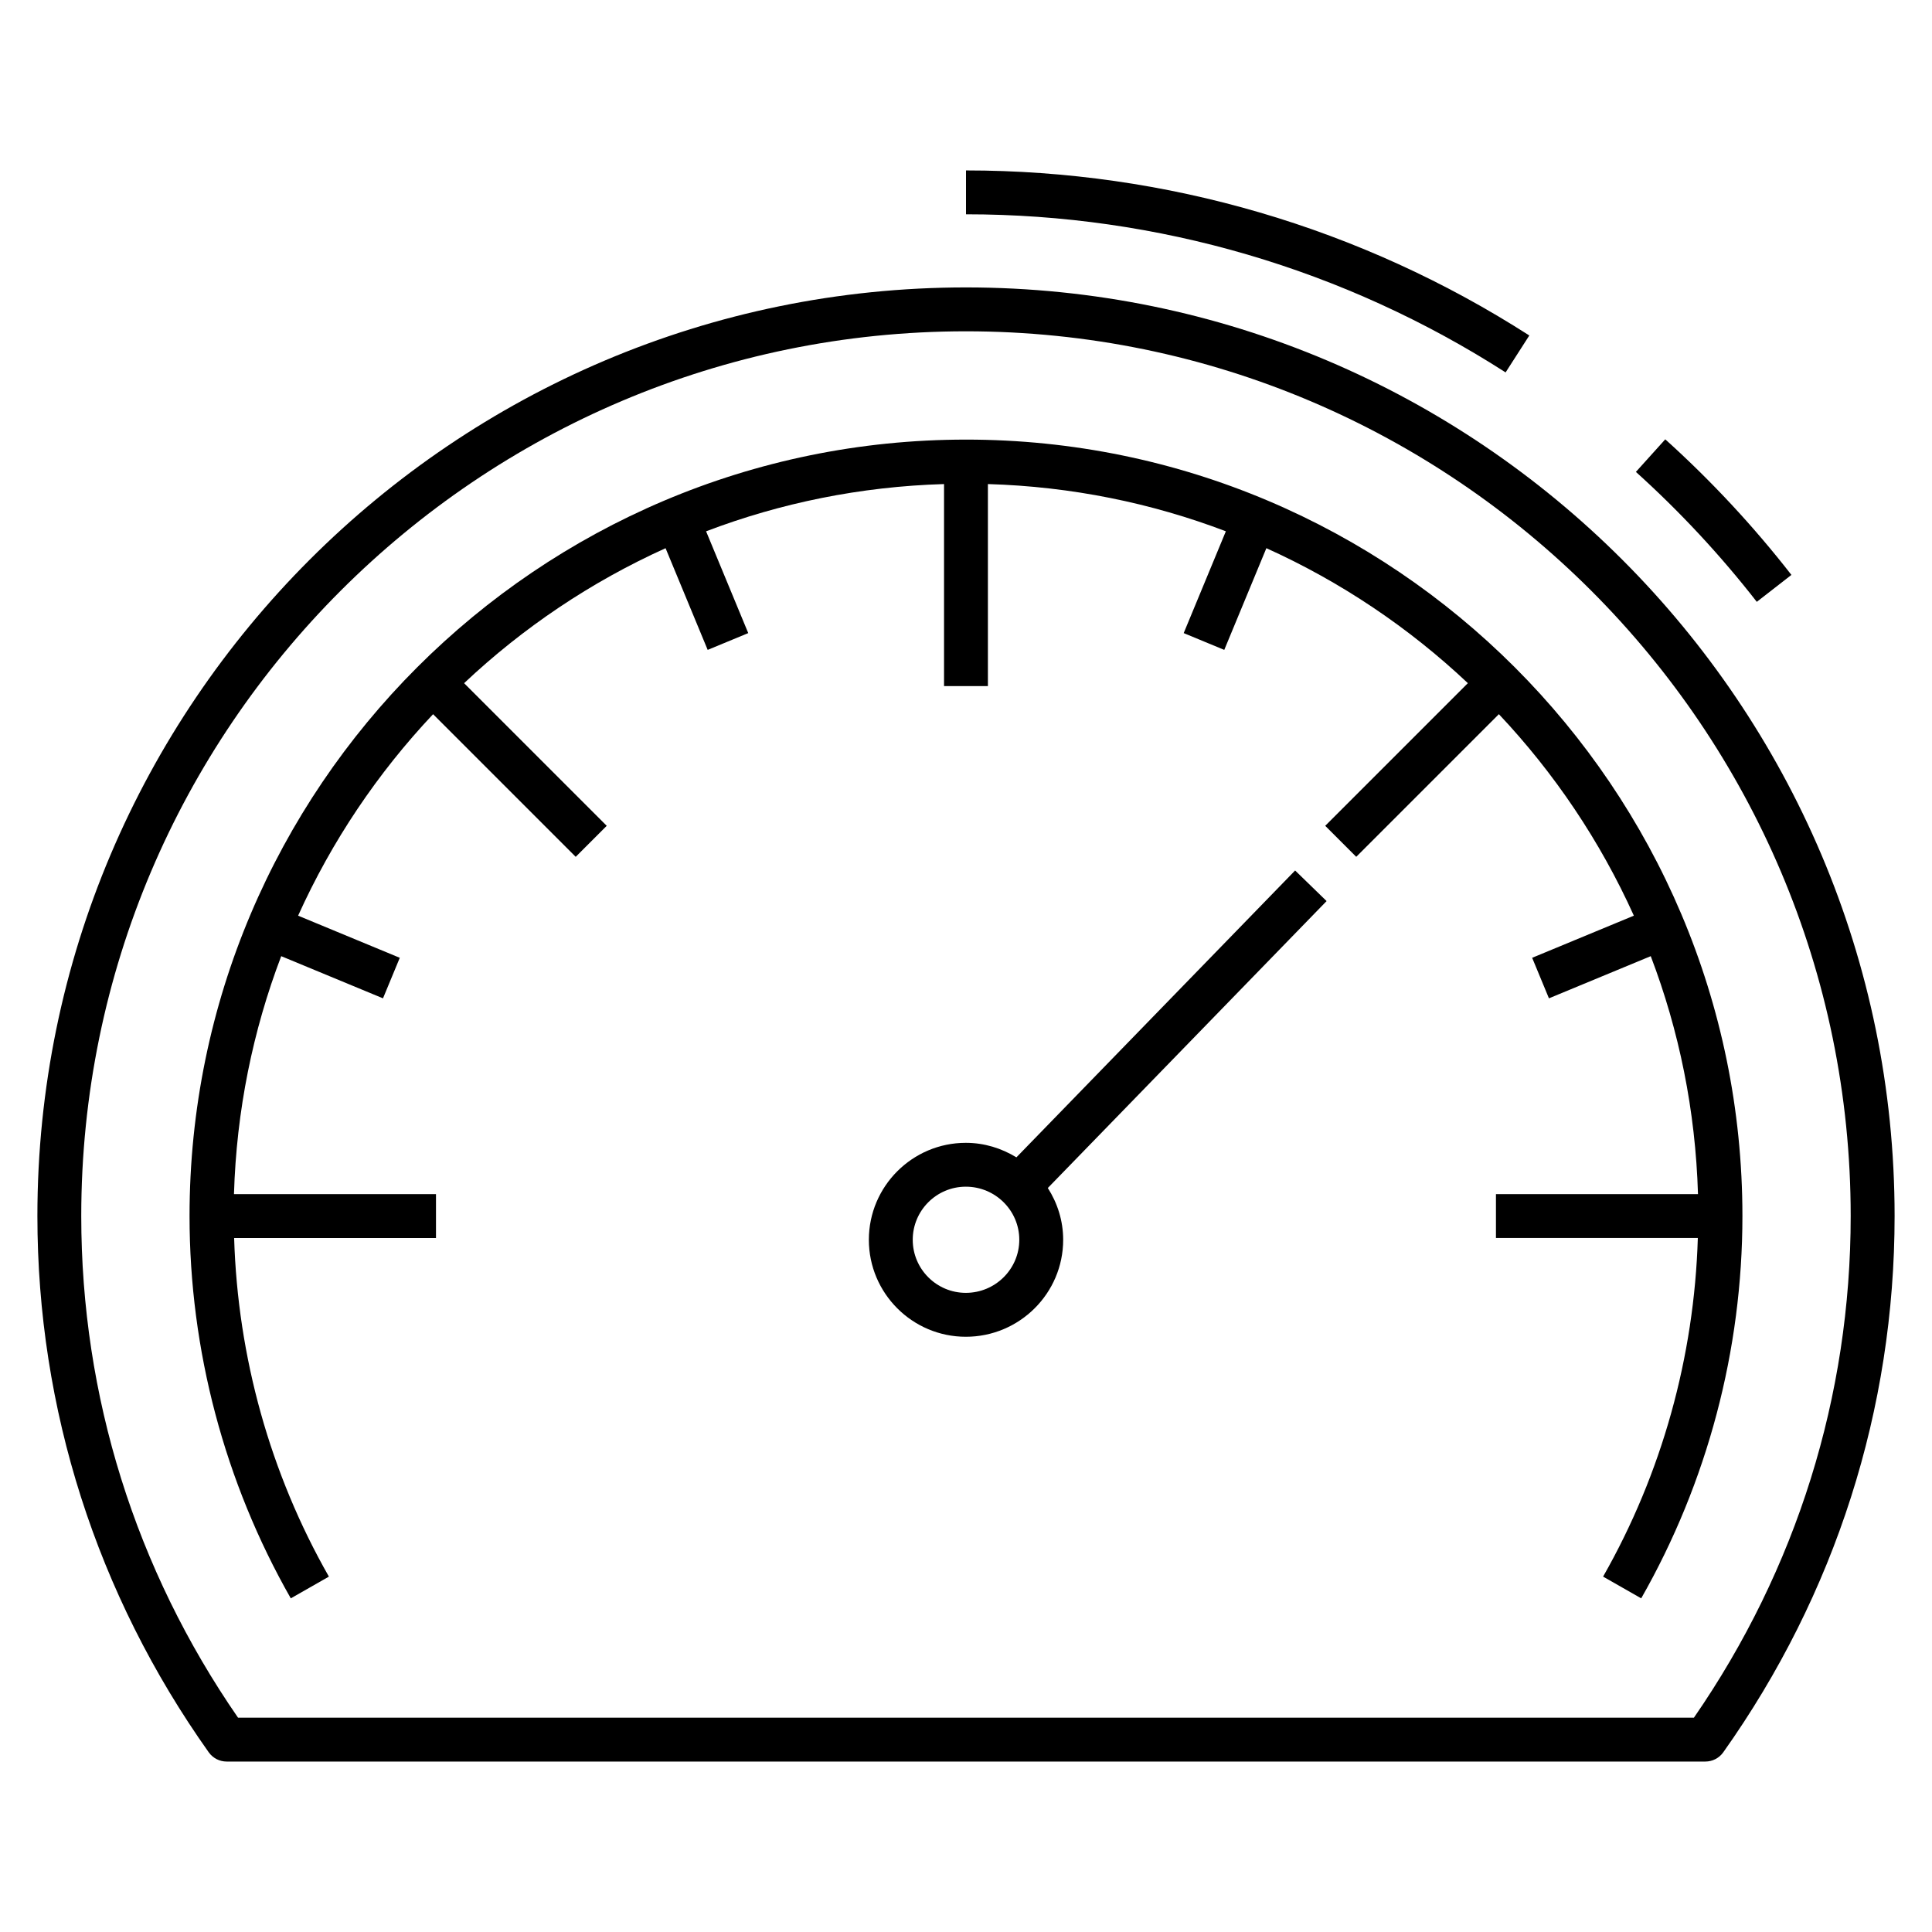
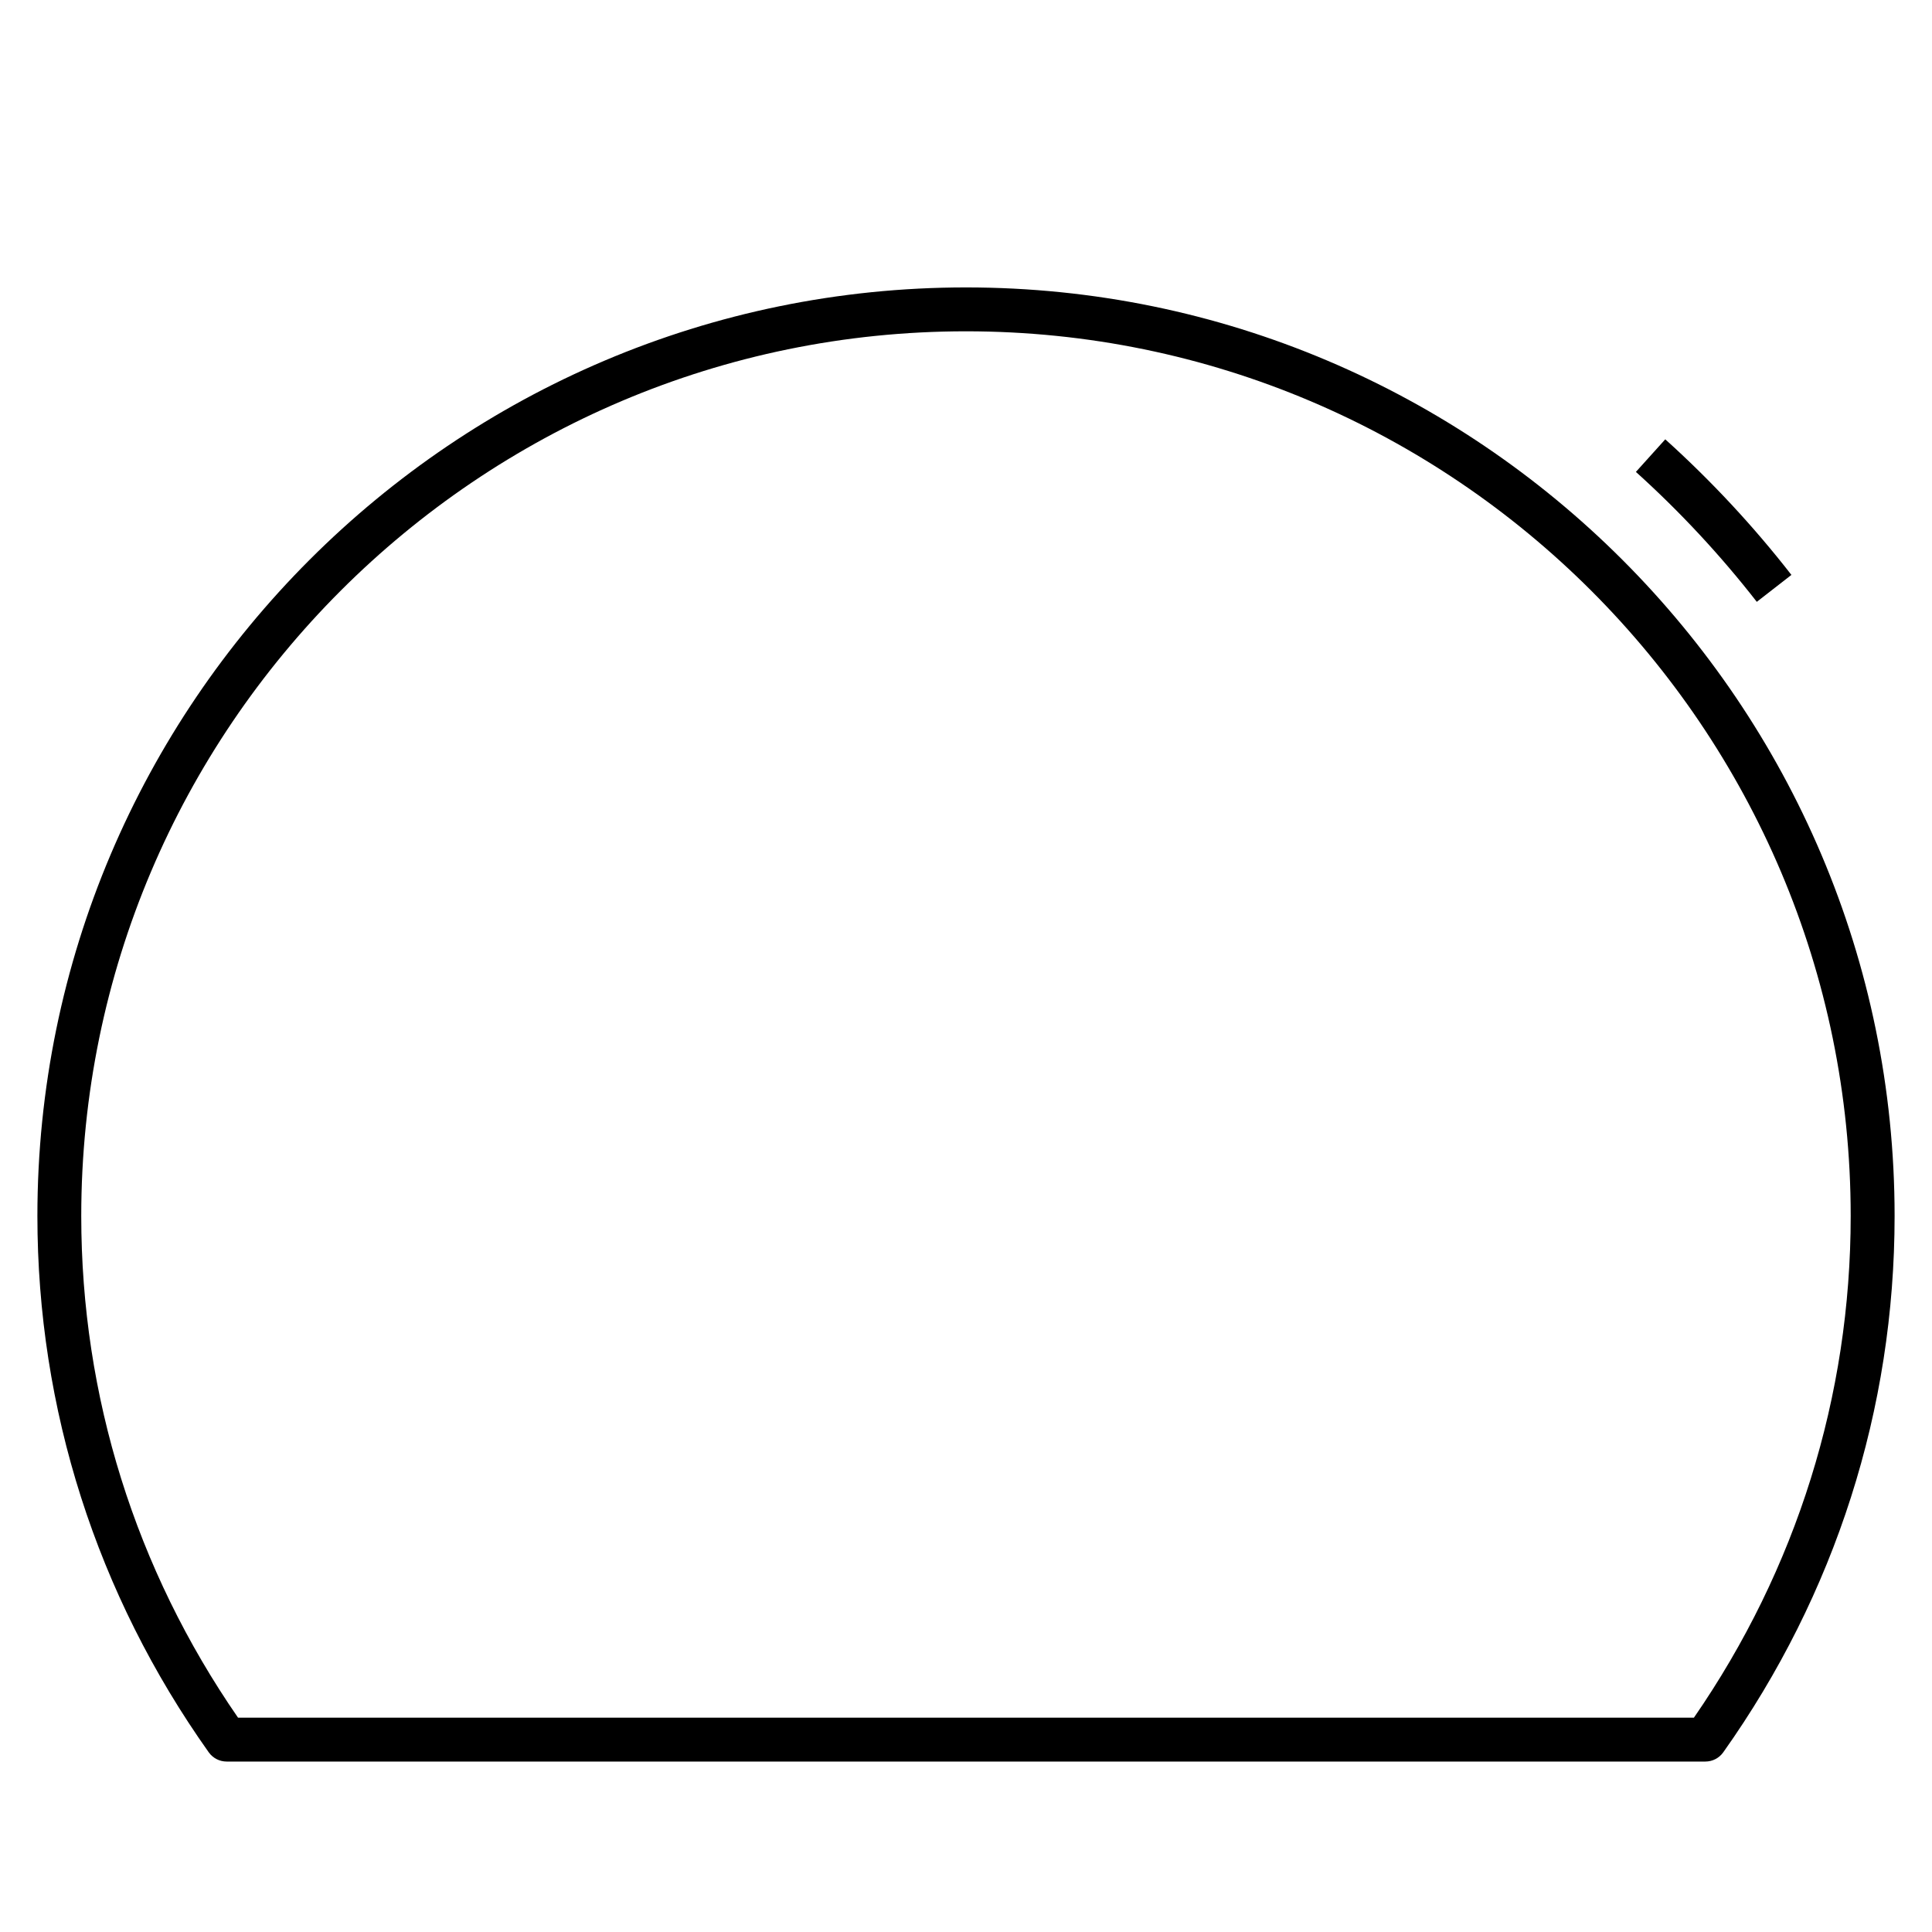
<svg xmlns="http://www.w3.org/2000/svg" fill="#000000" width="800px" height="800px" version="1.1" viewBox="144 144 512 512">
  <g>
    <path d="m577.53 269.06c11.641 10.496 22.422 22.078 32.039 34.434l9.176-7.137c-10.035-12.895-21.285-24.98-33.434-35.93z" />
-     <path d="m400 200.79c50.852 0 100.3 14.492 143 41.902l6.281-9.785c-44.582-28.617-96.199-43.742-149.28-43.742z" />
    <path d="m400 220.17c-135.7 0-246.09 110.4-246.09 246.09 0 51.113 15.699 100.25 45.406 142.12 1.09 1.535 2.856 2.449 4.738 2.449h391.89c1.883 0 3.648-0.91 4.738-2.449 29.711-41.875 45.406-91.016 45.406-142.12 0-135.69-110.4-246.09-246.09-246.09zm192.92 379.03h-385.84c-27.195-39.344-41.547-85.246-41.547-132.94 0-129.28 105.18-234.46 234.46-234.46s234.46 105.18 234.46 234.46c0 47.68-14.352 93.582-41.547 132.94z" />
-     <path d="m399.99 260.5c-113.46 0-205.76 92.309-205.76 205.77 0 35.48 9.281 70.516 26.832 101.31l10.098-5.762c-15.594-27.355-24.16-58.266-25.113-89.734h53.492v-11.625h-53.535c0.656-22.145 5.016-43.367 12.52-63.066l26.973 11.176 4.449-10.742-26.945-11.164c8.934-19.781 21.07-37.797 35.77-53.395l37.797 37.801 8.219-8.219-37.797-37.801c15.598-14.699 33.613-26.836 53.391-35.77l11.16 26.949 10.75-4.449-11.172-26.977c19.699-7.5 40.918-11.863 63.059-12.52v53.539h11.625v-53.539c22.145 0.656 43.363 5.016 63.059 12.516l-11.172 26.98 10.75 4.449 11.16-26.953c19.777 8.93 37.797 21.07 53.395 35.77l-37.801 37.801 8.219 8.219 37.801-37.801c14.703 15.602 26.844 33.617 35.773 53.398l-26.953 11.164 4.449 10.742 26.98-11.176c7.504 19.699 11.863 40.922 12.52 63.066h-53.543v11.625h53.5c-0.953 31.469-9.52 62.379-25.105 89.734l10.098 5.762c17.555-30.793 26.824-65.82 26.824-101.31 0.008-113.46-92.301-205.77-205.76-205.77z" />
-     <path d="m487.22 374.69-73.863 76.02c-3.918-2.394-8.48-3.848-13.402-3.848-14.168 0-25.699 11.527-25.699 25.699 0 14.164 11.527 25.695 25.699 25.695 14.223 0 25.797-11.527 25.797-25.695 0-5.059-1.523-9.75-4.07-13.73l73.879-76.035zm-87.266 111.93c-7.758 0-14.07-6.309-14.07-14.066 0-7.758 6.312-14.07 14.07-14.07 7.812 0 14.168 6.312 14.168 14.07 0 7.758-6.356 14.066-14.168 14.066z" />
  </g>
</svg>